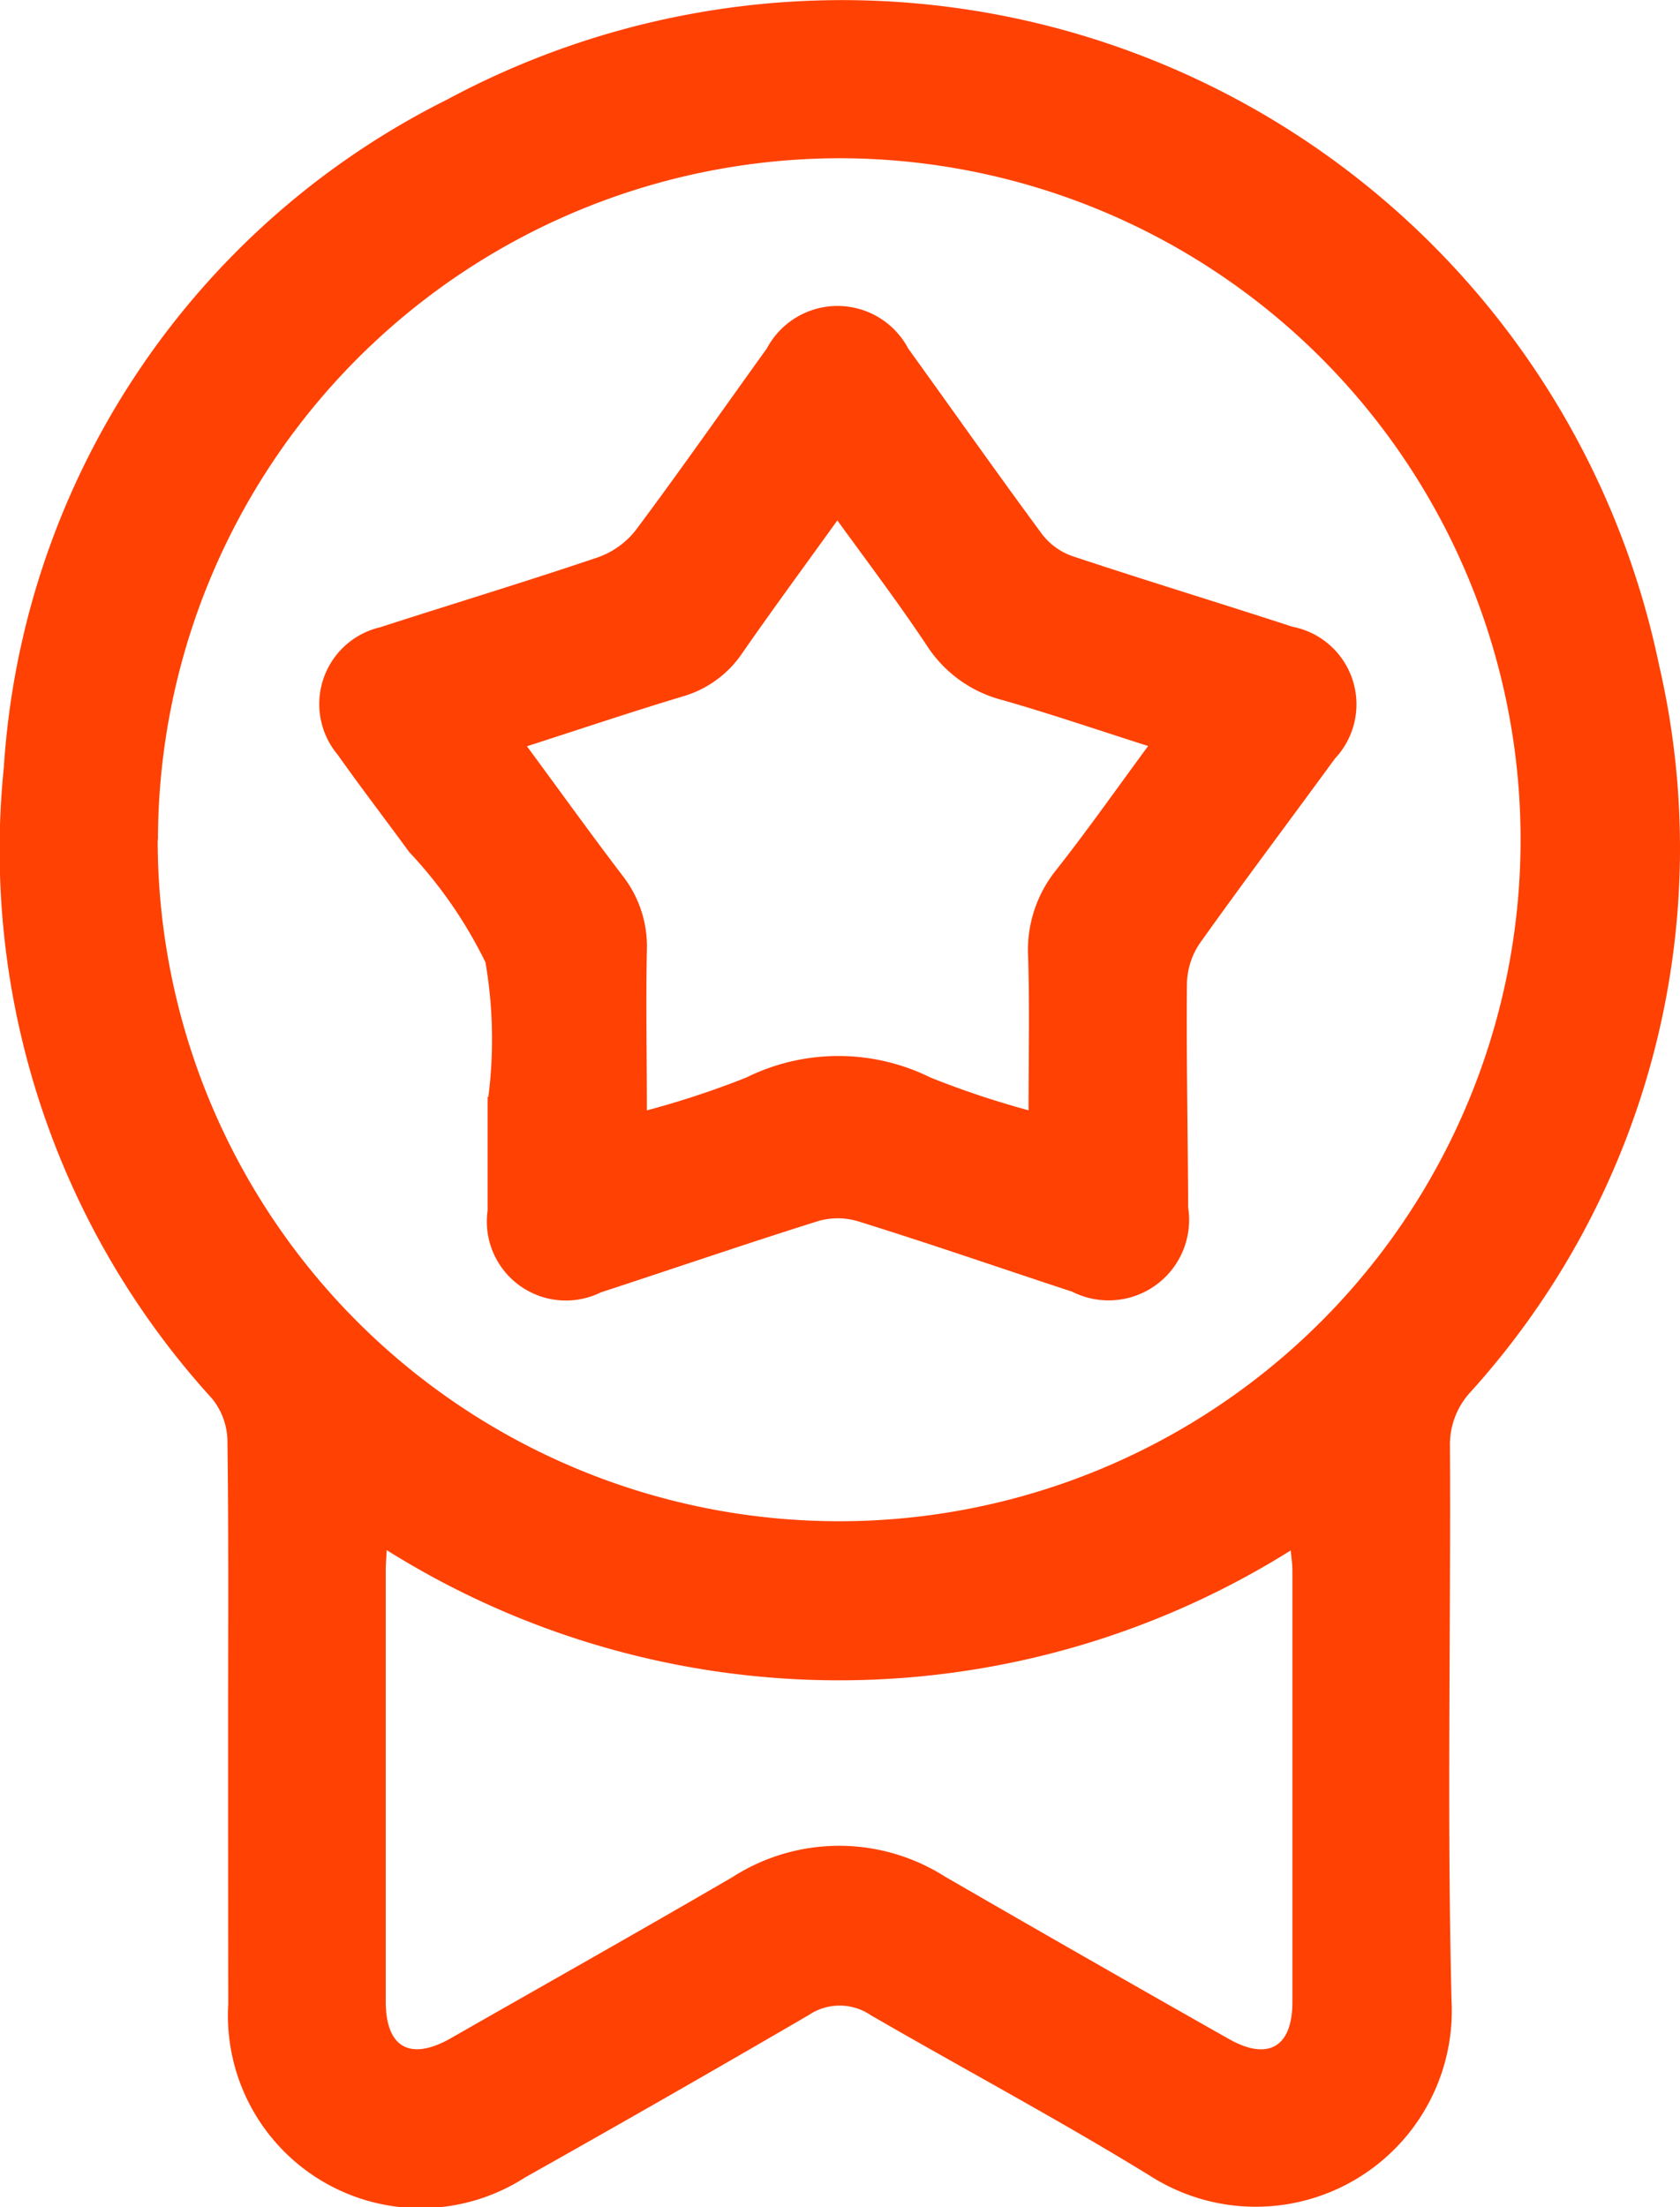
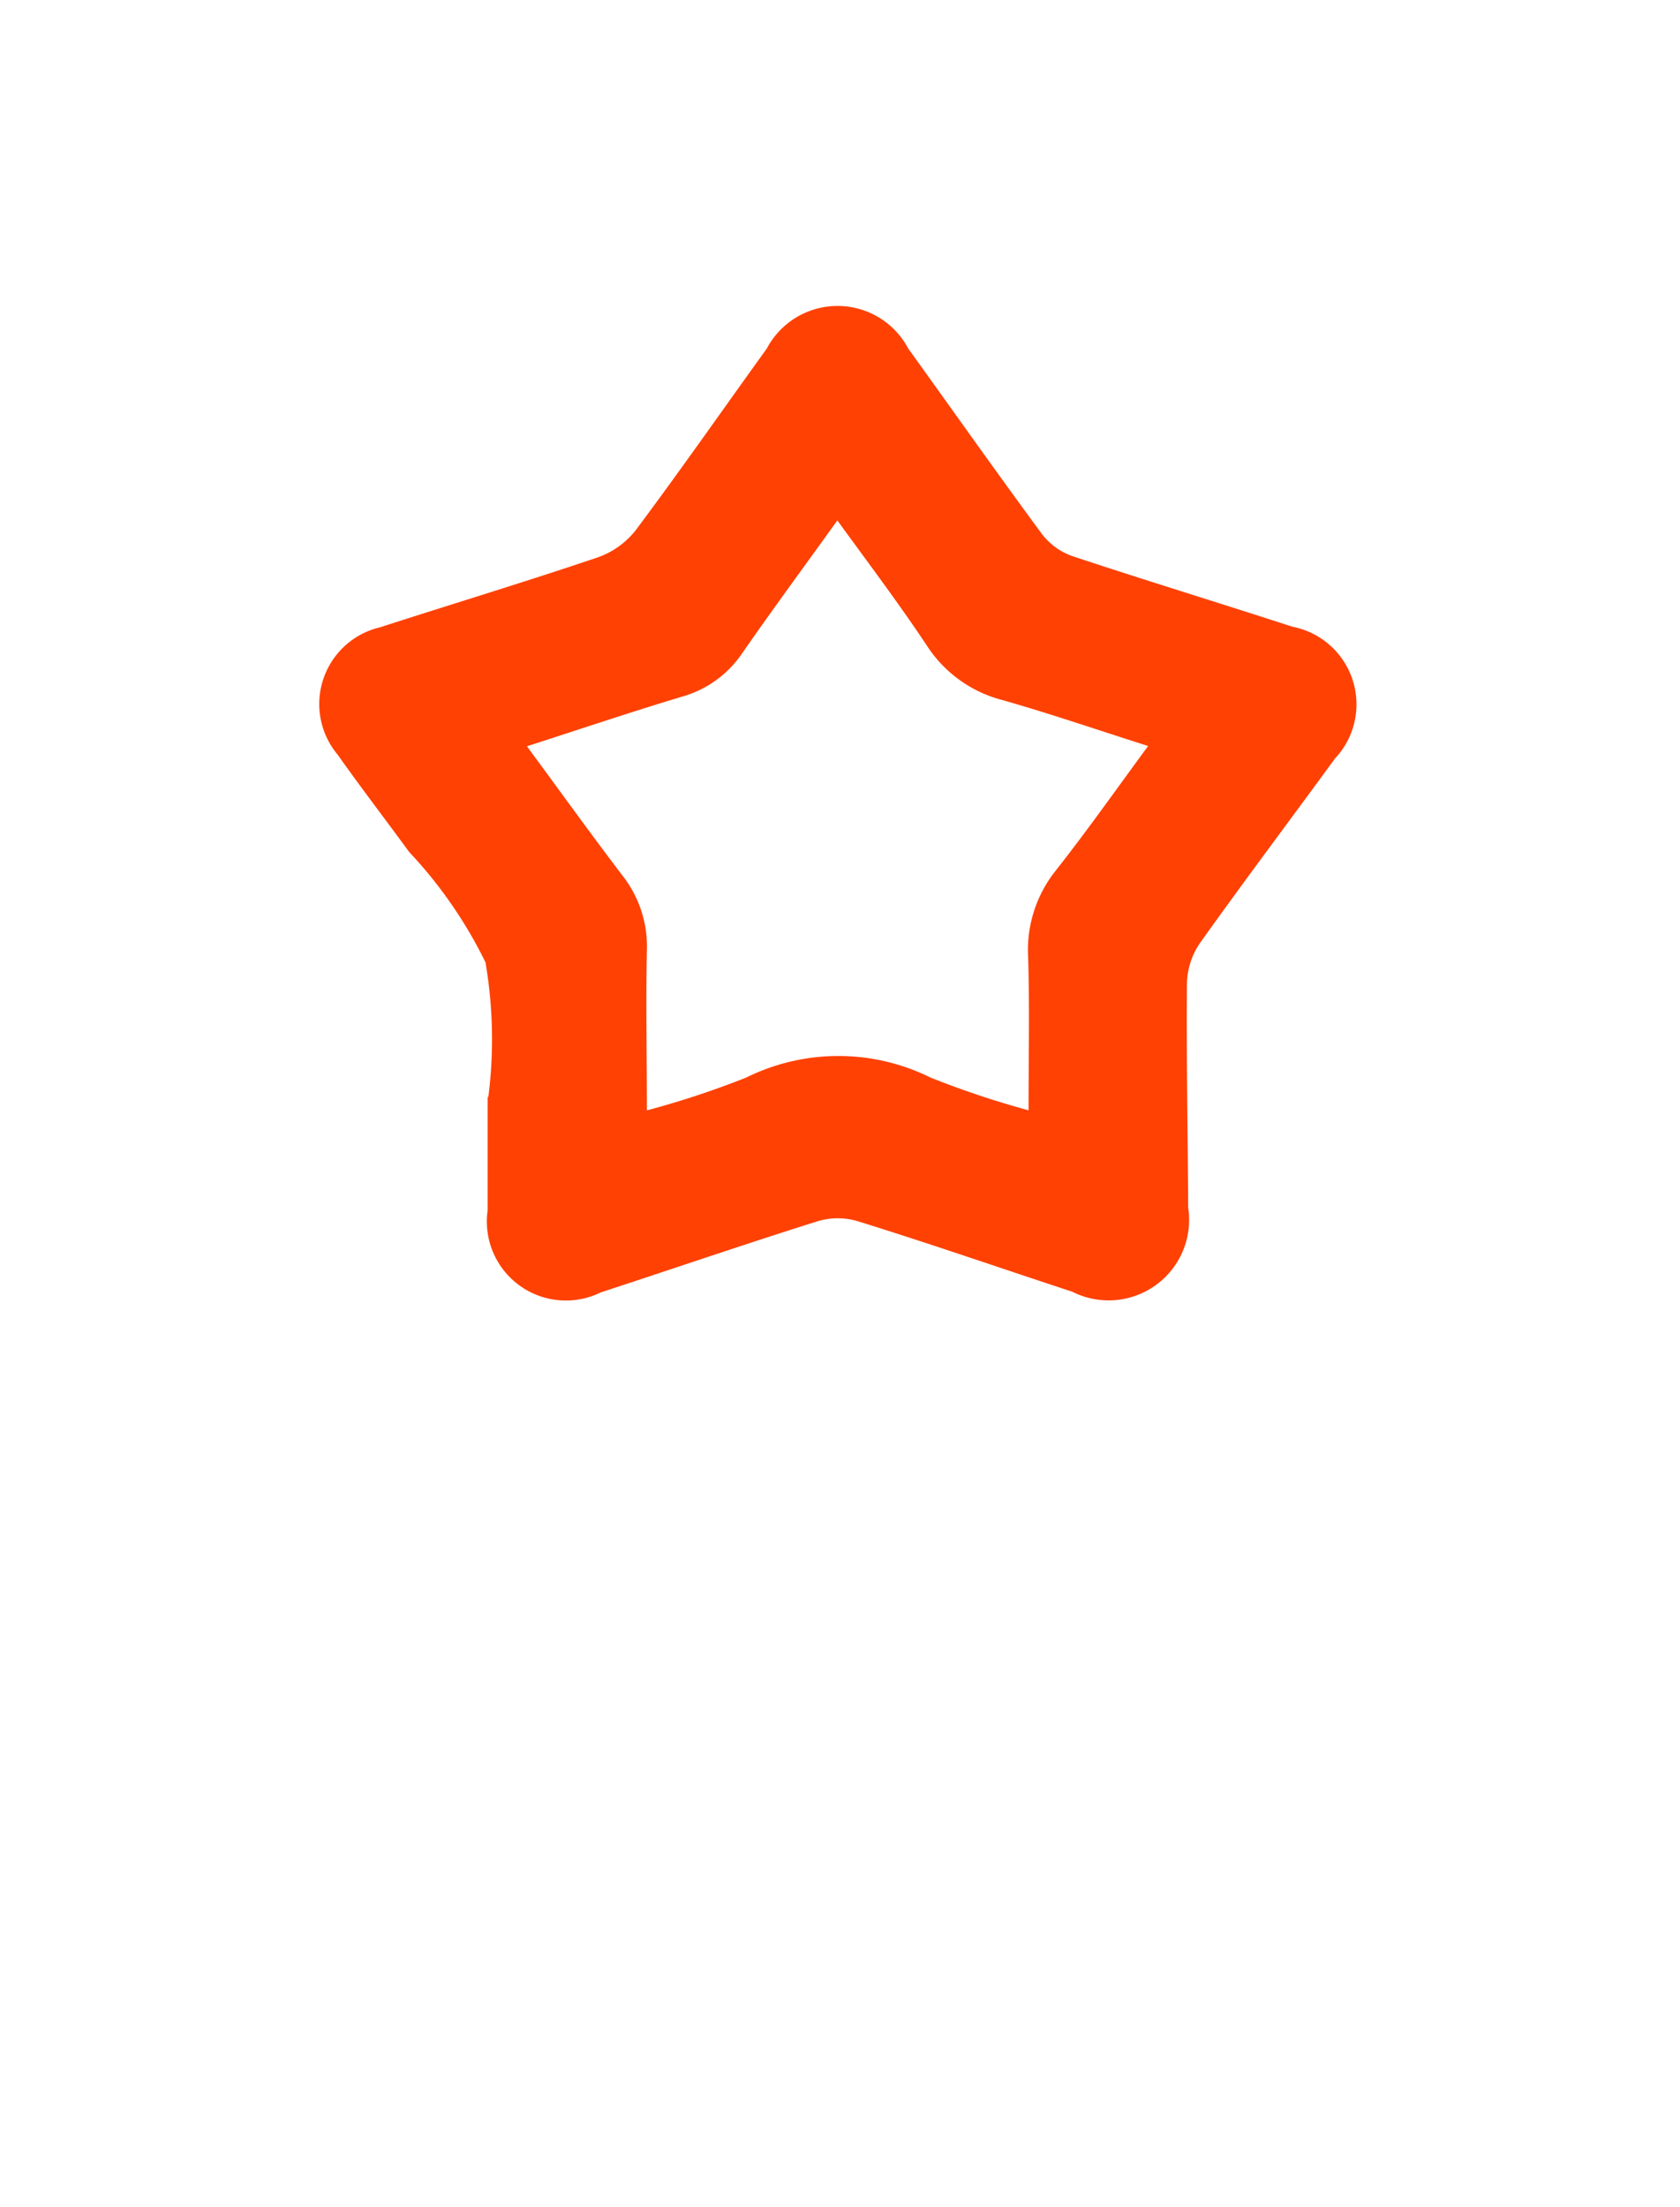
<svg xmlns="http://www.w3.org/2000/svg" id="Group_53" data-name="Group 53" width="24.355" height="31.993" viewBox="0 0 24.355 31.993">
-   <path id="Path_93" data-name="Path 93" d="M137.5,177.99c0-1.4.009-2.809-.01-4.213a1,1,0,0,0-.222-.594,11.809,11.809,0,0,1-3.019-9.156,11.648,11.648,0,0,1,6.427-9.676,12.094,12.094,0,0,1,17.566,8.187,11.754,11.754,0,0,1-2.729,10.547,1.119,1.119,0,0,0-.3.79c.013,2.678-.044,5.357.023,8.033a2.842,2.842,0,0,1-4.373,2.539c-1.326-.815-2.7-1.547-4.05-2.329a.8.8,0,0,0-.895,0q-2.049,1.194-4.116,2.356a2.794,2.794,0,0,1-4.3-2.517Q137.5,179.972,137.5,177.99Zm-1.021-12.909a9.879,9.879,0,1,0,9.9-9.879A9.893,9.893,0,0,0,136.483,165.082Zm3.32,10.3c-.005.11-.014.2-.014.293q0,3.124,0,6.247c0,.671.356.869.946.532,1.362-.778,2.73-1.548,4.085-2.337a2.859,2.859,0,0,1,3.074-.006q2.053,1.187,4.116,2.354c.57.324.923.119.923-.534q0-3.123,0-6.247c0-.1-.015-.2-.024-.3A12.332,12.332,0,0,1,139.8,175.379Z" transform="translate(-134.193 -152.908)" fill="#FF4103" />
  <path id="Path_94" data-name="Path 94" d="M185.311,210.9a6.6,6.6,0,0,0-.042-1.948,6.493,6.493,0,0,0-1.107-1.6c-.343-.471-.7-.934-1.035-1.409a1.143,1.143,0,0,1,.615-1.848c1.051-.34,2.108-.659,3.154-1.013a1.208,1.208,0,0,0,.551-.394c.648-.867,1.267-1.755,1.9-2.633a1.16,1.16,0,0,1,2.051,0c.648.9,1.283,1.8,1.94,2.691a.955.955,0,0,0,.44.318c1.059.352,2.128.677,3.189,1.023a1.146,1.146,0,0,1,.616,1.912c-.652.894-1.318,1.777-1.959,2.678a1.082,1.082,0,0,0-.186.583c-.009,1.082.013,2.165.018,3.248a1.167,1.167,0,0,1-1.68,1.219c-1.038-.341-2.071-.7-3.113-1.023a1.016,1.016,0,0,0-.575,0c-1.053.331-2.1.69-3.148,1.033a1.146,1.146,0,0,1-1.64-1.189c0-.547,0-1.094,0-1.642Zm9.567-5.083c-.732-.233-1.415-.467-2.108-.665a1.856,1.856,0,0,1-1.1-.788c-.406-.611-.851-1.2-1.3-1.818-.477.664-.935,1.285-1.375,1.919a1.563,1.563,0,0,1-.871.634c-.744.224-1.481.472-2.254.721.478.648.921,1.265,1.381,1.869a1.666,1.666,0,0,1,.358,1.09c-.016.759,0,1.518,0,2.319a12.976,12.976,0,0,0,1.441-.476,3.01,3.01,0,0,1,2.67,0,13,13,0,0,0,1.422.475c0-.774.016-1.5-.006-2.221a1.844,1.844,0,0,1,.4-1.254C193.993,207.042,194.416,206.44,194.878,205.813Z" transform="translate(-178.231 -195.002)" fill="#FF4103" />
</svg>